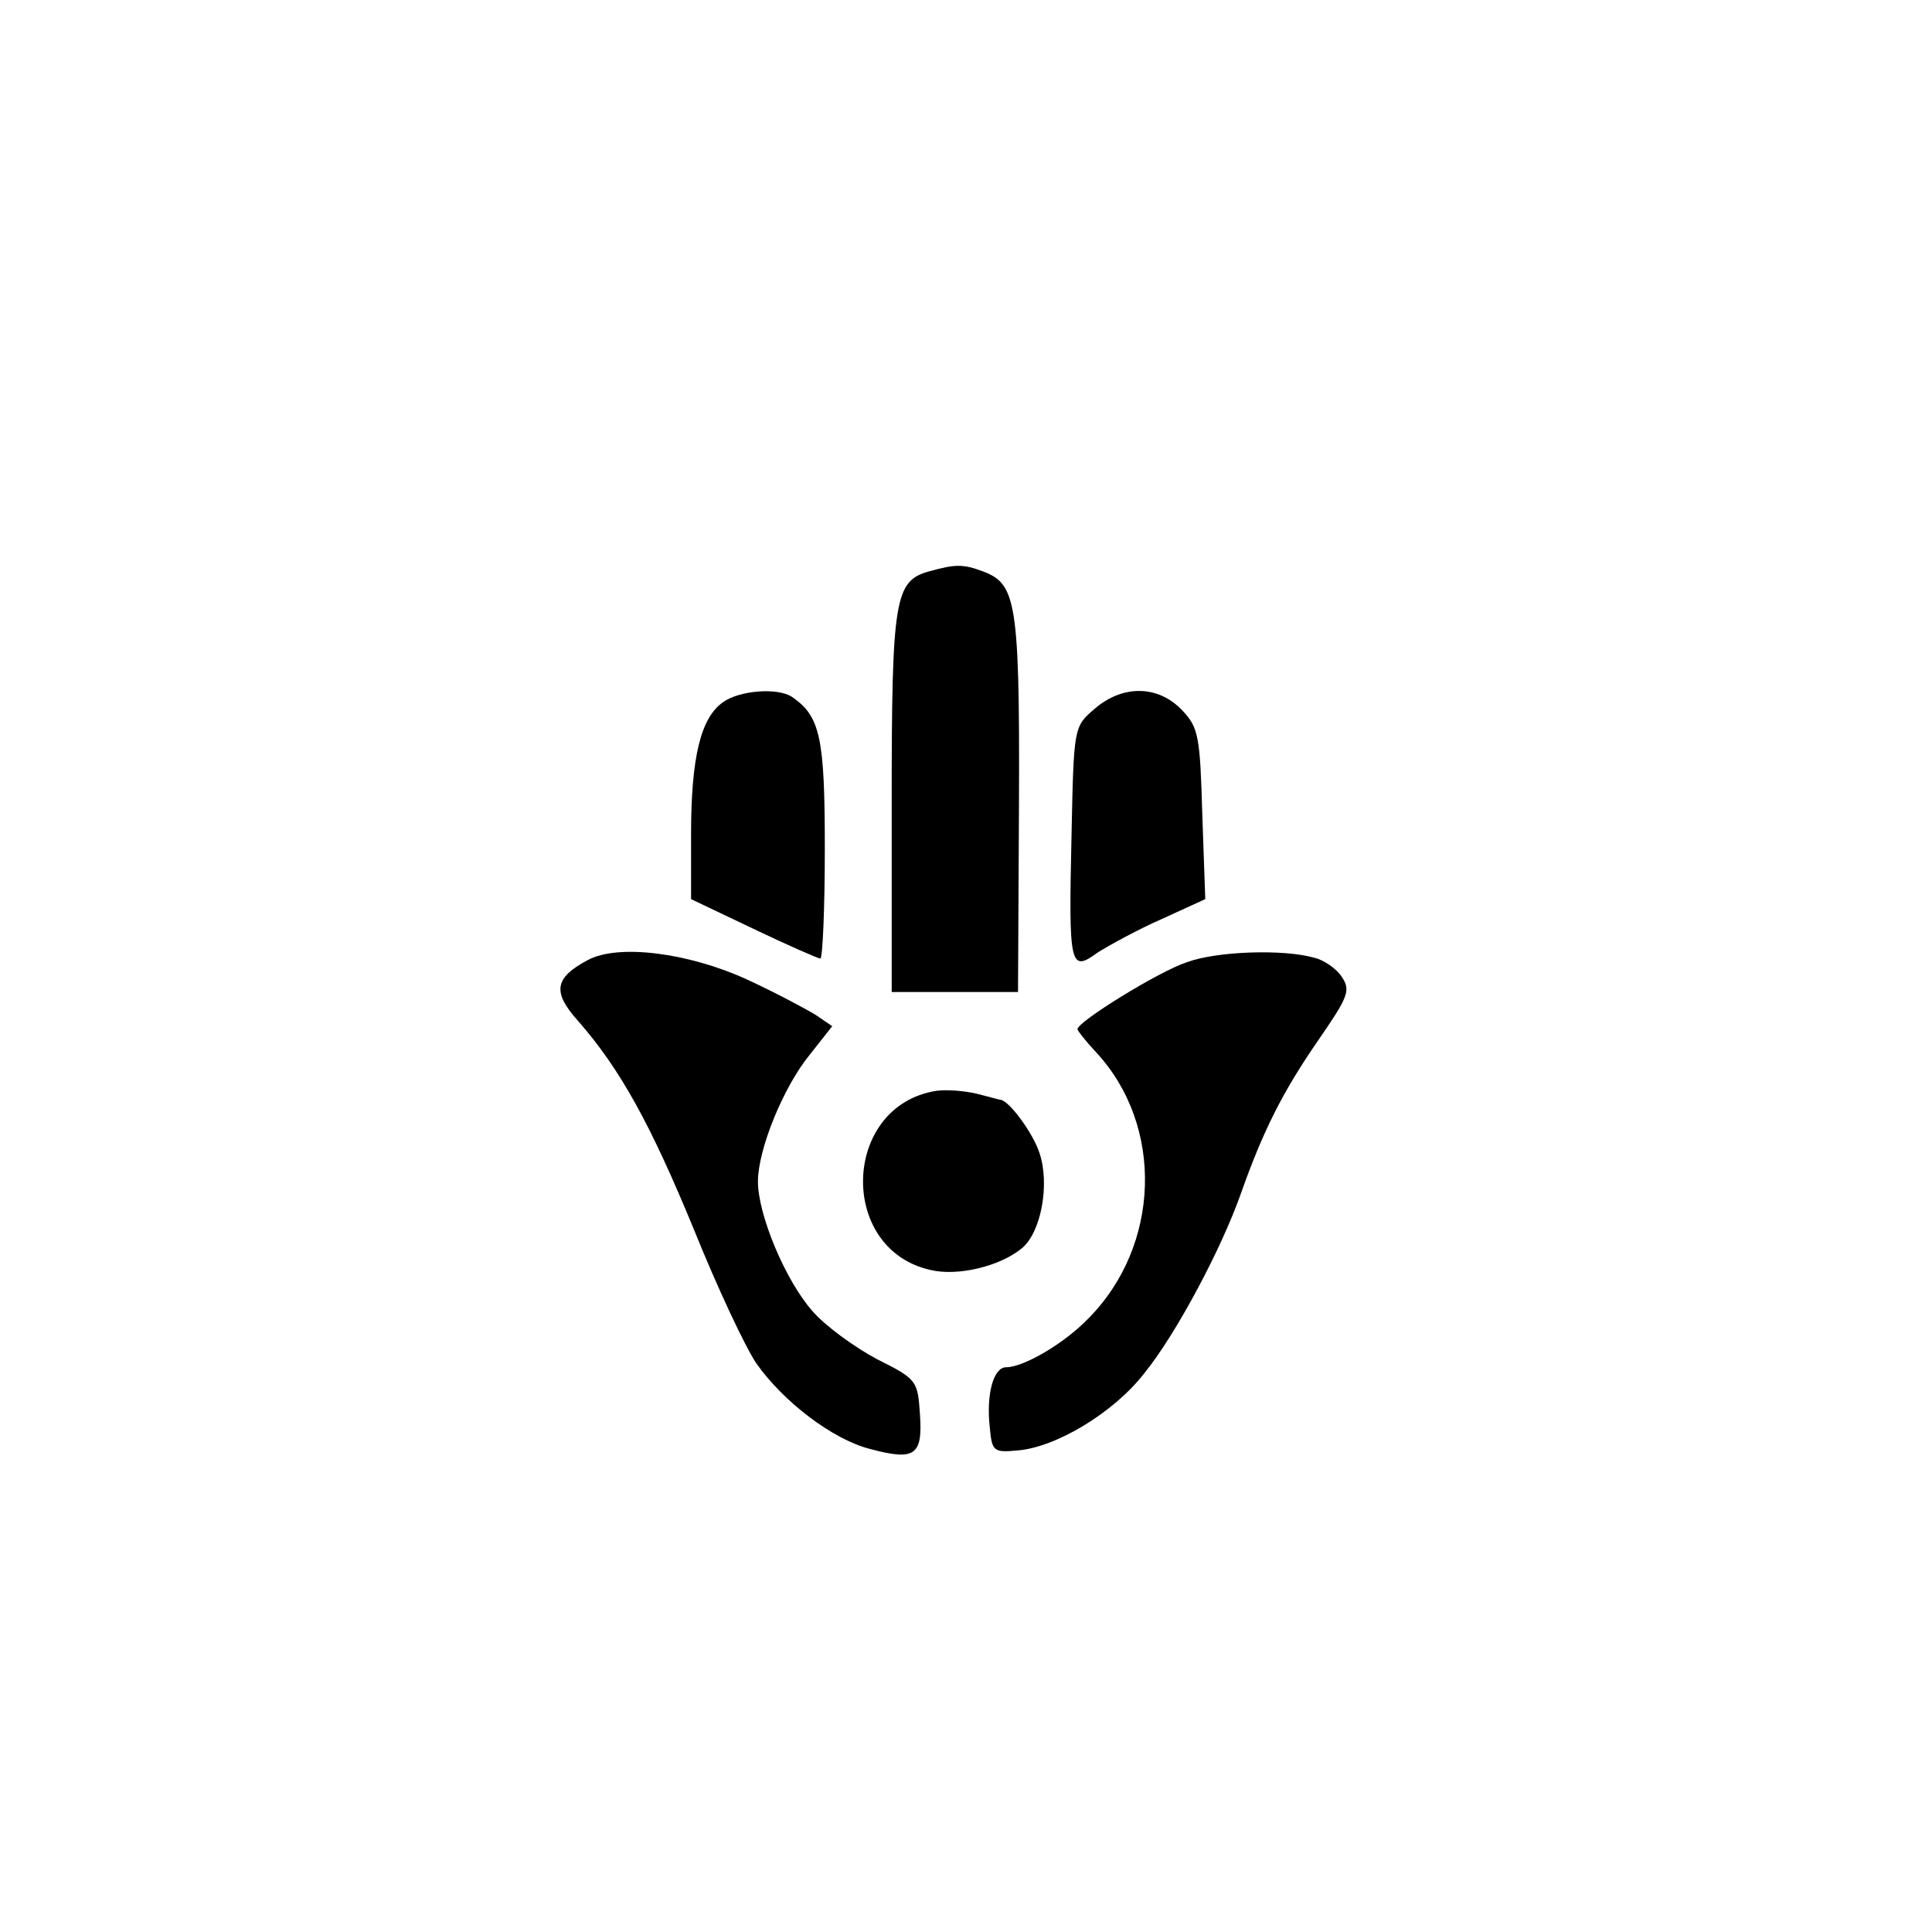
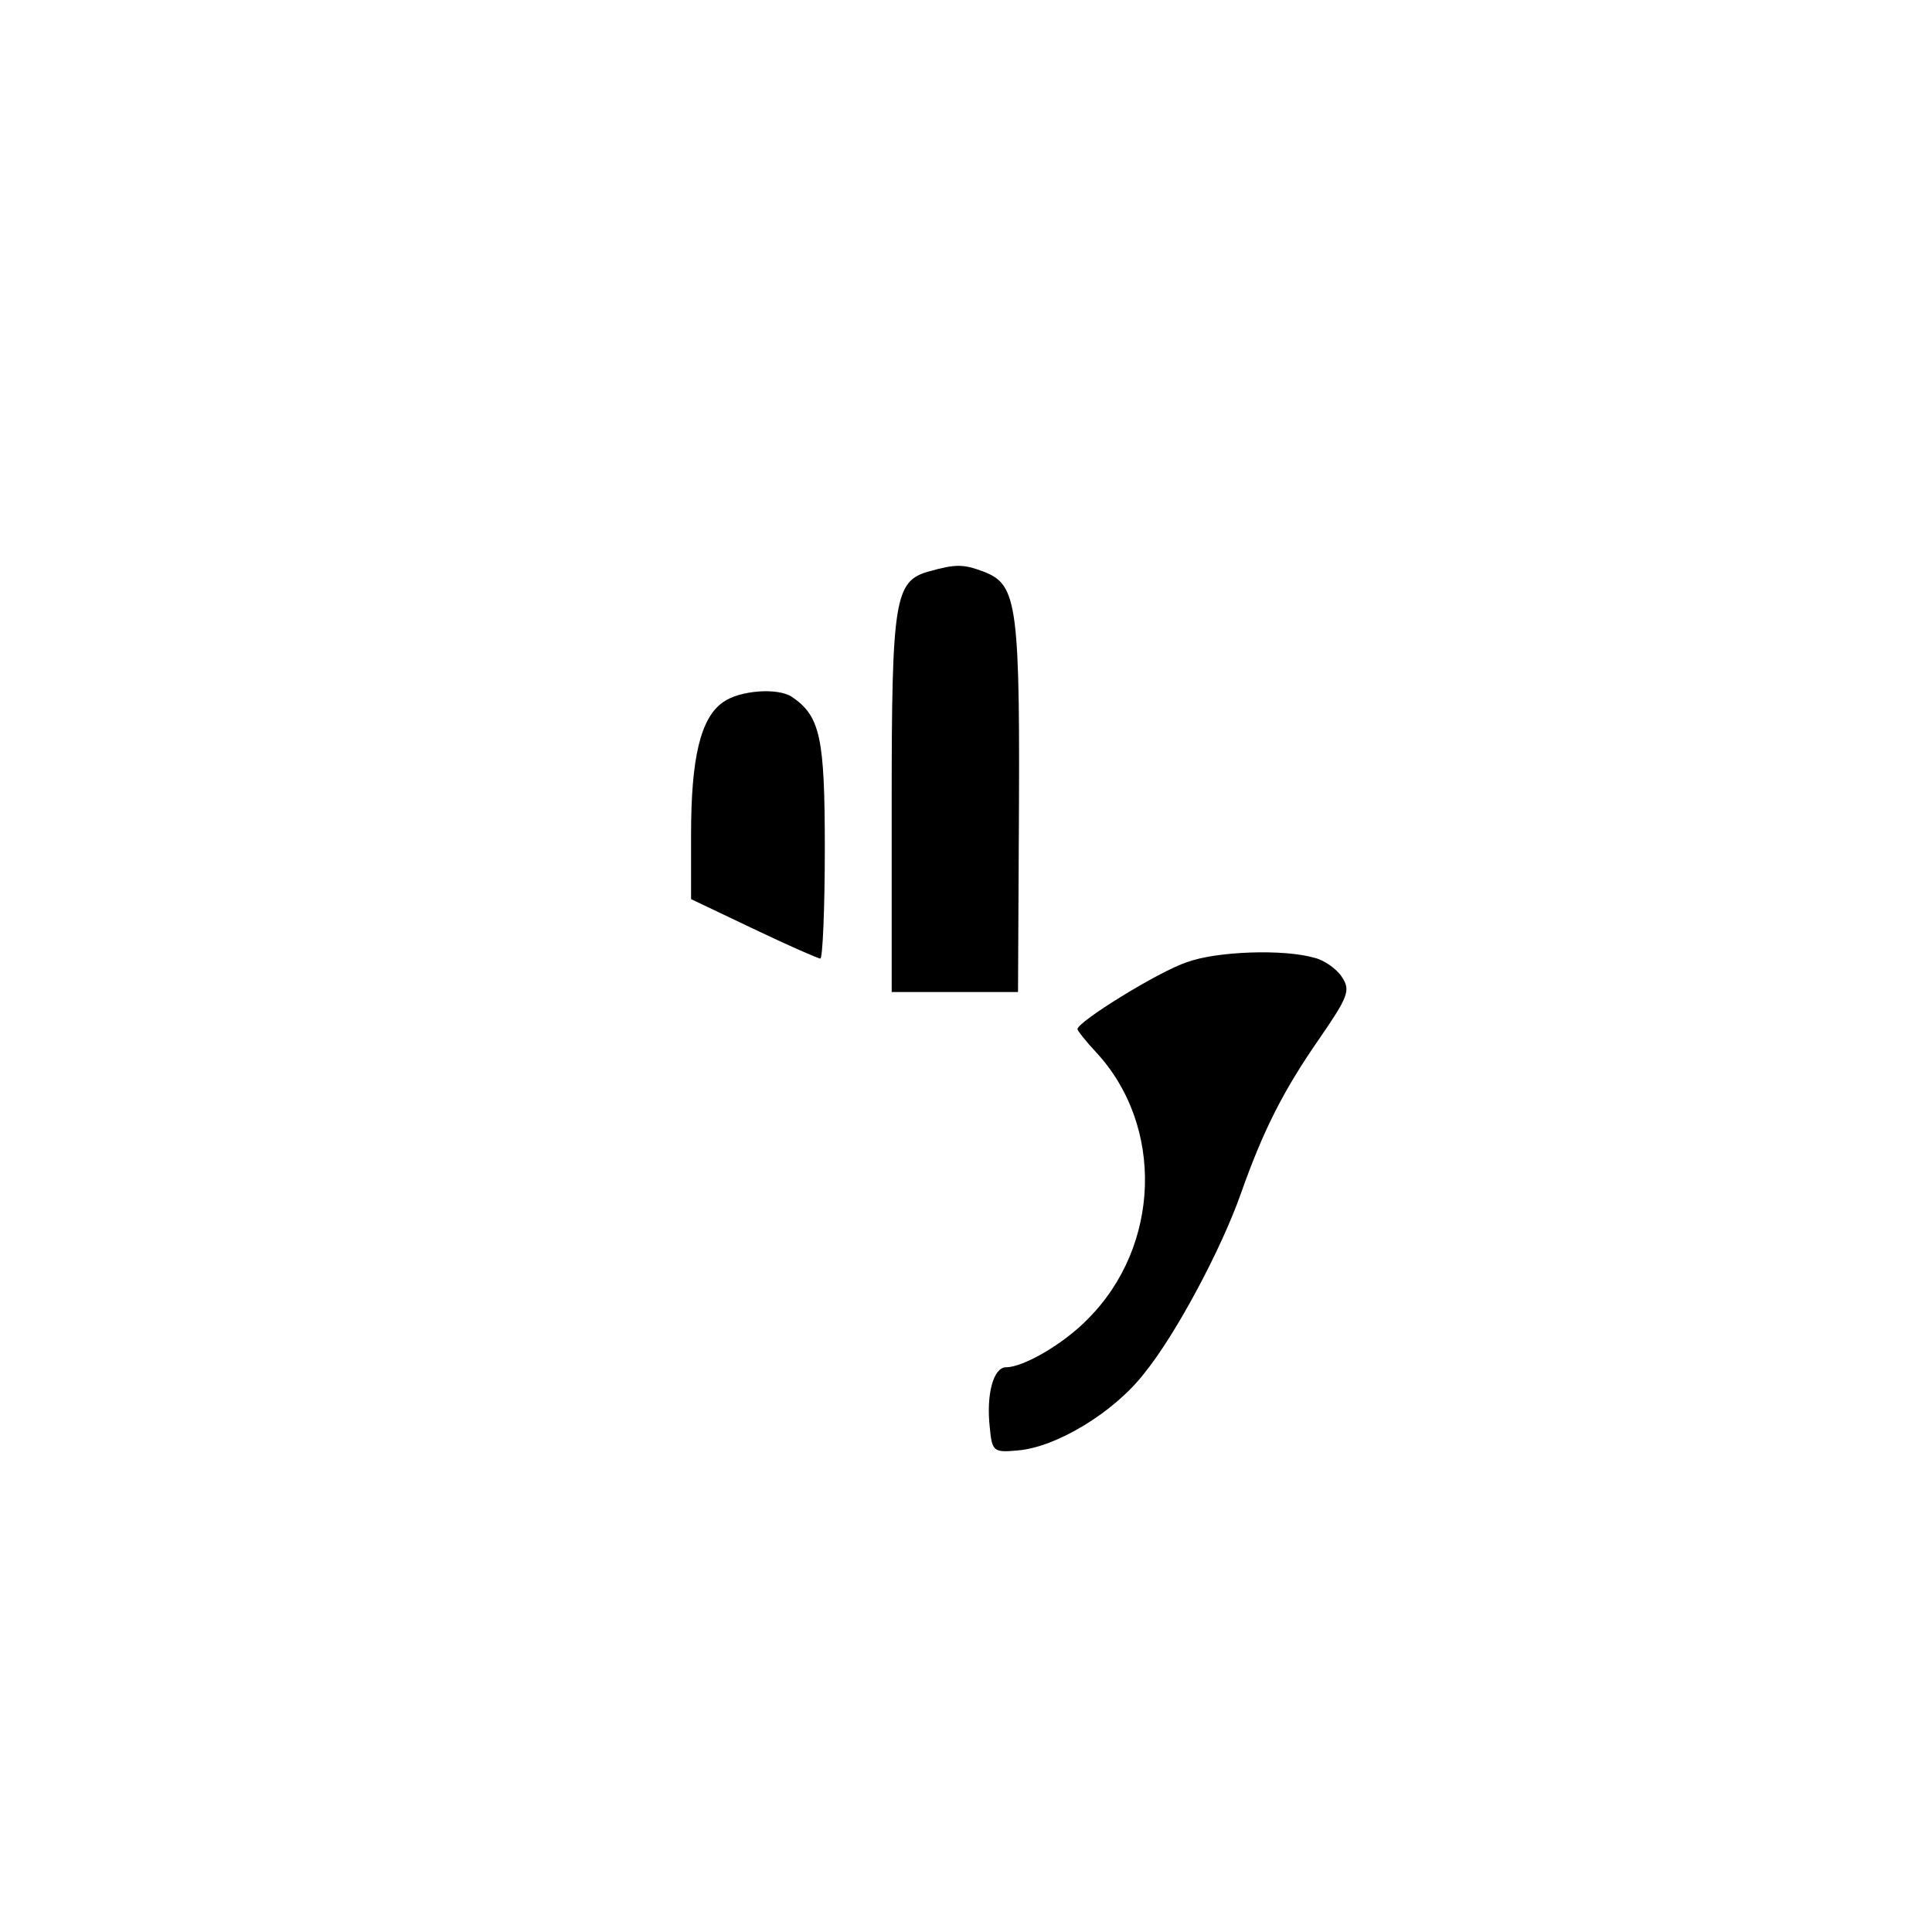
<svg xmlns="http://www.w3.org/2000/svg" version="1.0" width="260pt" height="260pt" viewBox="0 0 260 260" preserveAspectRatio="xMidYMid meet">
  <g transform="translate(0,260) scale(0.1,-0.1)" fill="#000000" stroke="none">
    <path d="M1250 1831 c-46 -13 -50 -37 -50 -311 l0 -255 85 0 85 0 1 195 c2 329 -1 353 -48 371 -27 10 -37 10 -73 0z" />
    <path d="M973 1655 c-30 -21 -43 -74 -43 -178 l0 -87 84 -40 c46 -22 87 -40 90 -40 3 0 6 66 6 148 0 149 -6 178 -44 204 -19 13 -71 9 -93 -7z" />
-     <path d="M1473 1646 c-28 -24 -28 -24 -31 -171 -4 -176 -2 -184 35 -157 16 10 54 31 86 45 l59 27 -4 114 c-3 105 -5 117 -27 140 -32 34 -80 35 -118 2z" />
-     <path d="M791 1308 c-45 -24 -48 -43 -13 -82 57 -65 98 -140 156 -281 31 -77 69 -158 84 -180 36 -51 102 -102 153 -115 60 -16 71 -9 67 47 -3 45 -4 47 -58 74 -30 16 -70 45 -87 65 -36 41 -73 129 -73 174 0 43 34 127 70 171 l30 38 -22 15 c-13 8 -54 30 -93 48 -79 36 -173 48 -214 26z" />
    <path d="M1597 1305 c-37 -12 -147 -80 -147 -90 0 -2 11 -16 25 -31 92 -99 87 -261 -11 -359 -33 -34 -87 -65 -110 -65 -17 0 -27 -36 -22 -81 3 -32 5 -34 37 -31 52 4 130 51 171 104 43 53 104 168 130 242 30 85 57 138 104 206 40 58 44 67 32 85 -7 11 -24 23 -37 26 -41 12 -132 9 -172 -6z" />
-     <path d="M1260 1132 c-127 -20 -133 -213 -8 -241 37 -9 94 5 123 29 26 21 38 86 24 128 -9 28 -42 72 -53 72 -1 0 -15 4 -31 8 -17 4 -41 6 -55 4z" />
  </g>
</svg>